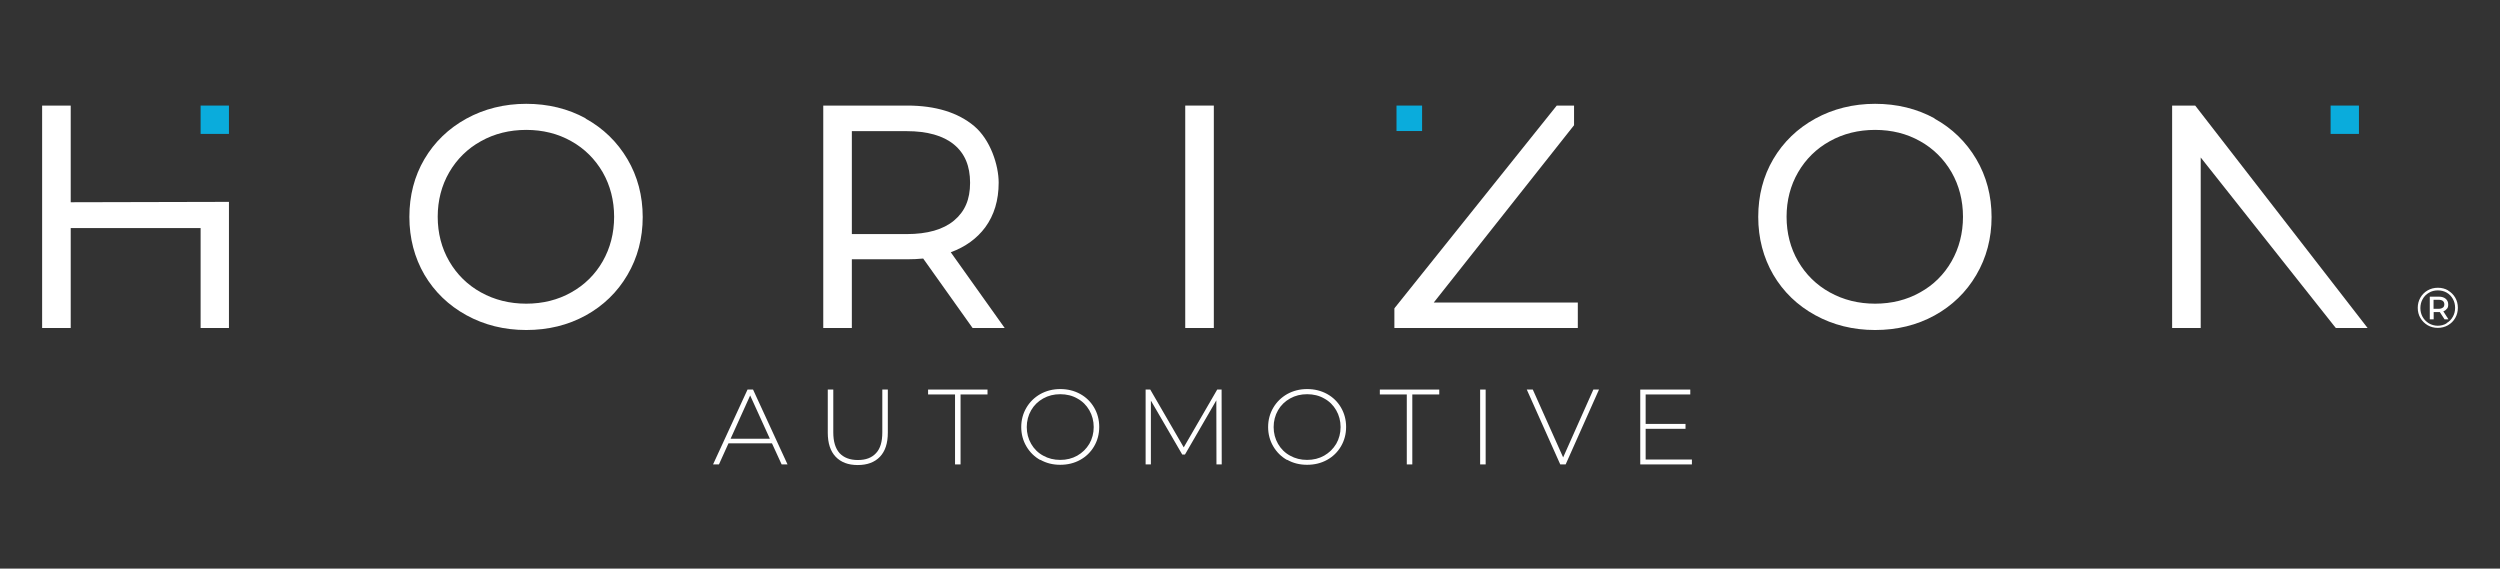
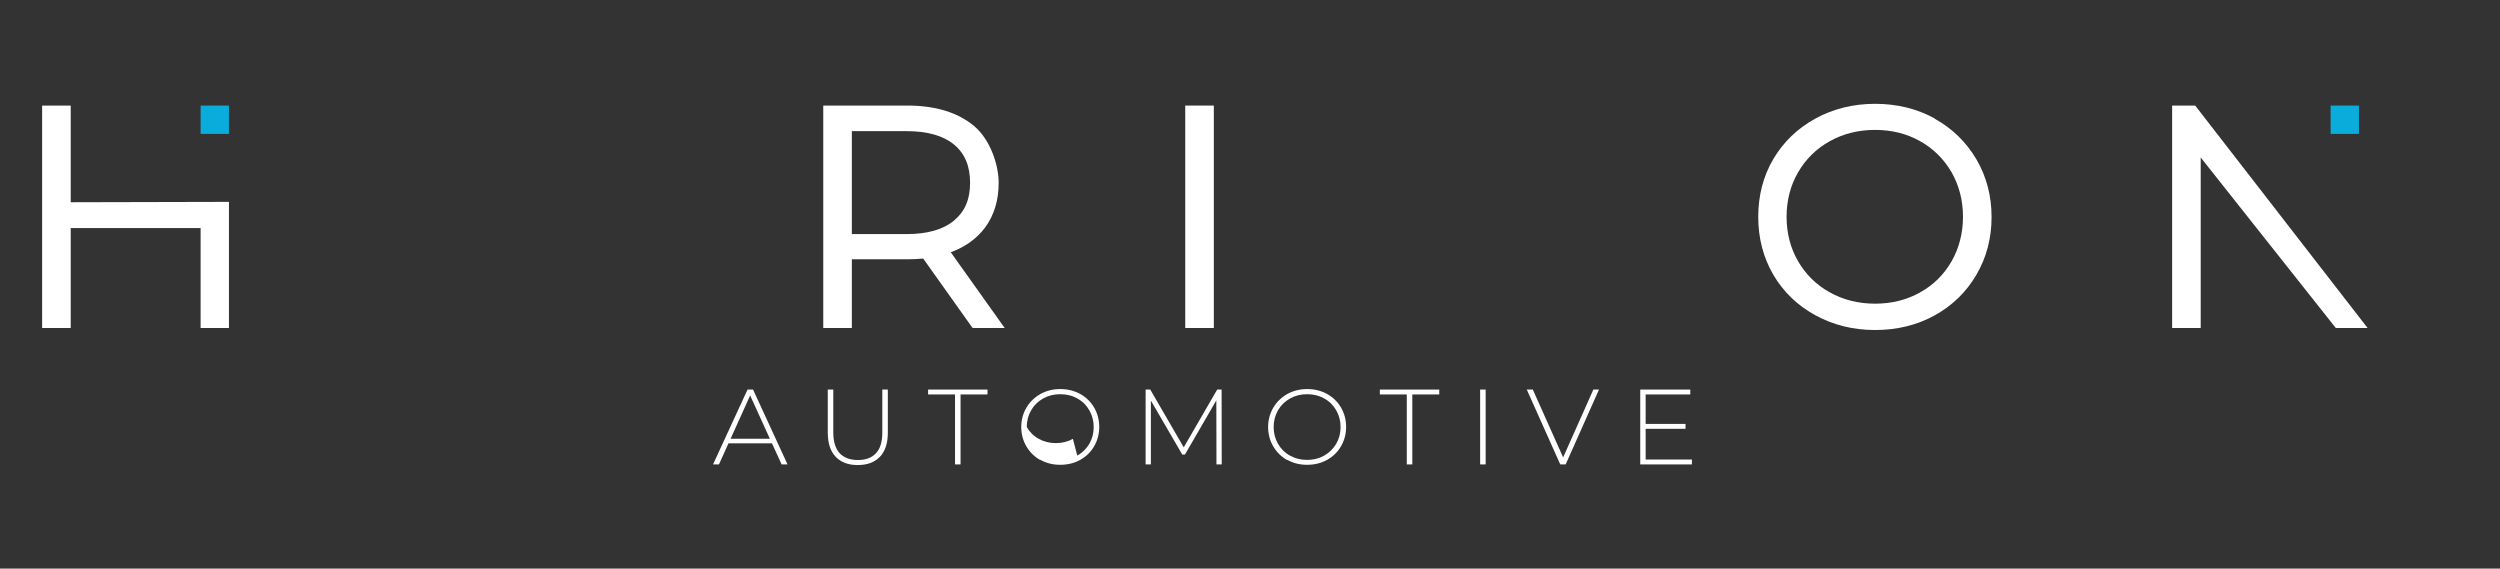
<svg xmlns="http://www.w3.org/2000/svg" version="1.1" viewBox="0 0 1993.9 453.5">
  <rect x="0" y="0" width="1993.9" height="453.5" fill="#333333" stroke="none" />
  <defs>
    <style>
      .cls-1 {
        fill: #fff;
      }

      .cls-2 {
        fill: #0aacdc;
      }
    </style>
  </defs>
  <g>
    <g id="Livello_1">
      <g>
        <polygon class="cls-1" points="56.4 84.2 33.6 84.2 33.6 261.6 56.4 261.6 56.4 181.9 160 181.9 160 261.6 182.6 261.6 182.6 161 56.4 161.3 56.4 84.2" />
        <path class="cls-1" d="M785.8,181.3c7.1-9.7,10.7-21.6,10.7-35.6s-6.6-34.3-19.6-45.2c-12.9-10.8-30.8-16.3-53.3-16.3h-67v177.4h22.8v-54.8h44.2c4.3,0,8.6-.2,12.7-.6l39.4,55.4h25.6l-43-60.4c11.7-4.3,20.9-11,27.5-19.9M679.4,104.6h43.7c16.5,0,29.2,3.6,37.8,10.7,8.6,7.1,12.8,17.1,12.8,30.5s-4.2,22.9-12.8,30.1c-8.6,7.2-21.3,10.8-37.8,10.8h-43.7v-82.1Z" />
        <rect class="cls-1" x="945.3" y="84.2" width="22.8" height="177.4" />
-         <polygon class="cls-1" points="1254.9 100.5 1255.4 99.9 1255.4 84.2 1241.6 84.2 1112.6 245.3 1112.1 246 1112.1 261.6 1258.4 261.6 1258.4 241.3 1143.5 241.3 1254.9 100.5" />
        <path class="cls-1" d="M1542.9,94.4c-14-7.7-30-11.6-47.4-11.6s-33.5,4-47.7,11.8c-14.2,7.8-25.5,18.7-33.5,32.3-8,13.6-12,29.1-12,46.1s4.1,32.5,12,46.1c8,13.6,19.2,24.5,33.5,32.3,14.2,7.8,30.2,11.8,47.7,11.8s33.4-3.9,47.4-11.6c14-7.7,25.3-18.6,33.3-32.3,8.1-13.7,12.2-29.3,12.2-46.2s-4.1-32.5-12.2-46.2c-8.1-13.7-19.3-24.6-33.3-32.3M1565.6,172.9c0,13-3.1,25-9.1,35.5-6,10.5-14.4,18.9-25.1,24.8-10.6,6-22.7,9-35.9,9s-25.3-3-36.1-9c-10.7-5.9-19.2-14.3-25.3-24.8-6.1-10.5-9.2-22.5-9.2-35.5s3.1-25,9.2-35.5c6.1-10.5,14.6-18.9,25.3-24.8,10.7-6,22.9-9,36.1-9s25.3,3,35.9,9c10.6,5.9,19,14.3,25.1,24.8,6,10.5,9.1,22.5,9.1,35.5" />
-         <path class="cls-1" d="M467.1,94.4c-14-7.7-30-11.6-47.4-11.6s-33.5,4-47.7,11.8c-14.2,7.8-25.5,18.7-33.5,32.3-8,13.6-12,29.1-12,46.1s4.1,32.5,12,46.1c8,13.6,19.3,24.5,33.5,32.3,14.2,7.8,30.2,11.8,47.7,11.8s33.4-3.9,47.4-11.6c14-7.7,25.3-18.6,33.3-32.3,8.1-13.7,12.2-29.3,12.2-46.2s-4.1-32.5-12.2-46.2c-8.1-13.7-19.3-24.6-33.3-32.3M489.8,172.9c0,13-3.1,25-9.1,35.5-6,10.5-14.5,18.9-25.1,24.8-10.6,6-22.7,9-35.9,9s-25.3-3-36.1-9c-10.7-5.9-19.2-14.3-25.3-24.8-6.1-10.5-9.2-22.5-9.2-35.5s3.1-25,9.2-35.5c6.1-10.5,14.6-18.9,25.3-24.8,10.7-6,22.9-9,36.1-9s25.3,3,35.9,9c10.6,5.9,19,14.3,25.1,24.8,6,10.5,9.1,22.5,9.1,35.5" />
        <polygon class="cls-1" points="1751.5 85.1 1750.8 84.2 1732.4 84.2 1732.4 261.6 1755.2 261.6 1755.2 125.6 1862.3 260.8 1863 261.6 1888.3 261.6 1751.5 85.1" />
        <rect class="cls-2" x="160" y="84.2" width="22.6" height="22.6" />
-         <rect class="cls-2" x="1113.8" y="84.2" width="20.4" height="20.3" />
        <rect class="cls-2" x="1858.8" y="84.2" width="22.6" height="22.6" />
        <path class="cls-1" d="M615.6,353.6h-34.6l-7.6,16.8h-4.7l27.5-59.7h4.4l27.5,59.7h-4.7l-7.7-16.8ZM614,349.9l-15.7-34.5-15.6,34.5h31.3Z" />
        <path class="cls-1" d="M666.5,364.3c-4.2-4.4-6.3-10.8-6.3-19.2v-34.4h4.4v34.2c0,7.3,1.7,12.8,5,16.5,3.4,3.6,8.2,5.5,14.6,5.5s11.1-1.8,14.5-5.5c3.4-3.6,5-9.1,5-16.5v-34.2h4.4v34.4c0,8.4-2.1,14.8-6.3,19.2-4.2,4.4-10.1,6.6-17.7,6.6s-13.4-2.2-17.6-6.6" />
        <polygon class="cls-1" points="761.7 314.6 740.2 314.6 740.2 310.7 787.6 310.7 787.6 314.6 766.1 314.6 766.1 370.4 761.7 370.4 761.7 314.6" />
-         <path class="cls-1" d="M829.7,366.9c-4.7-2.6-8.4-6.3-11.1-10.9-2.7-4.6-4.1-9.8-4.1-15.4s1.4-10.8,4.1-15.4c2.7-4.6,6.4-8.2,11.1-10.9,4.7-2.6,10-4,15.9-4s11.1,1.3,15.9,3.9c4.7,2.6,8.4,6.2,11.1,10.8,2.7,4.6,4.1,9.8,4.1,15.5s-1.4,10.9-4.1,15.5c-2.7,4.6-6.4,8.2-11.1,10.8-4.7,2.6-10,3.9-15.9,3.9s-11.1-1.3-15.9-4M859.2,363.4c4-2.3,7.2-5.4,9.6-9.4,2.3-4,3.5-8.5,3.5-13.4s-1.2-9.4-3.5-13.4c-2.3-4-5.5-7.2-9.6-9.4-4-2.3-8.6-3.4-13.6-3.4s-9.5,1.1-13.6,3.4c-4.1,2.3-7.3,5.4-9.6,9.4-2.3,4-3.5,8.5-3.5,13.4s1.2,9.4,3.5,13.4c2.3,4,5.5,7.2,9.6,9.4,4.1,2.3,8.6,3.4,13.6,3.4s9.5-1.1,13.6-3.4" />
+         <path class="cls-1" d="M829.7,366.9c-4.7-2.6-8.4-6.3-11.1-10.9-2.7-4.6-4.1-9.8-4.1-15.4s1.4-10.8,4.1-15.4c2.7-4.6,6.4-8.2,11.1-10.9,4.7-2.6,10-4,15.9-4s11.1,1.3,15.9,3.9c4.7,2.6,8.4,6.2,11.1,10.8,2.7,4.6,4.1,9.8,4.1,15.5s-1.4,10.9-4.1,15.5c-2.7,4.6-6.4,8.2-11.1,10.8-4.7,2.6-10,3.9-15.9,3.9s-11.1-1.3-15.9-4M859.2,363.4c4-2.3,7.2-5.4,9.6-9.4,2.3-4,3.5-8.5,3.5-13.4s-1.2-9.4-3.5-13.4c-2.3-4-5.5-7.2-9.6-9.4-4-2.3-8.6-3.4-13.6-3.4s-9.5,1.1-13.6,3.4c-4.1,2.3-7.3,5.4-9.6,9.4-2.3,4-3.5,8.5-3.5,13.4c2.3,4,5.5,7.2,9.6,9.4,4.1,2.3,8.6,3.4,13.6,3.4s9.5-1.1,13.6-3.4" />
        <polygon class="cls-1" points="970.2 370.4 970.1 319.3 945.1 362.5 942.9 362.5 917.9 319.5 917.9 370.4 913.7 370.4 913.7 310.7 917.4 310.7 944.1 356.8 970.8 310.7 974.3 310.7 974.4 370.4 970.2 370.4" />
        <path class="cls-1" d="M1026.6,366.9c-4.7-2.6-8.4-6.3-11.1-10.9-2.7-4.6-4.1-9.8-4.1-15.4s1.4-10.8,4.1-15.4c2.7-4.6,6.4-8.2,11.1-10.9,4.7-2.6,10-4,15.9-4s11.1,1.3,15.9,3.9c4.7,2.6,8.4,6.2,11.1,10.8,2.7,4.6,4.1,9.8,4.1,15.5s-1.4,10.9-4.1,15.5c-2.7,4.6-6.4,8.2-11.1,10.8-4.7,2.6-10,3.9-15.9,3.9s-11.2-1.3-15.9-4M1056.1,363.4c4-2.3,7.2-5.4,9.6-9.4,2.3-4,3.5-8.5,3.5-13.4s-1.2-9.4-3.5-13.4c-2.3-4-5.5-7.2-9.6-9.4-4-2.3-8.6-3.4-13.6-3.4s-9.5,1.1-13.6,3.4c-4.1,2.3-7.3,5.4-9.6,9.4-2.3,4-3.5,8.5-3.5,13.4s1.2,9.4,3.5,13.4c2.3,4,5.5,7.2,9.6,9.4,4.1,2.3,8.6,3.4,13.6,3.4s9.5-1.1,13.6-3.4" />
        <polygon class="cls-1" points="1122 314.6 1100.5 314.6 1100.5 310.7 1147.9 310.7 1147.9 314.6 1126.4 314.6 1126.4 370.4 1122 370.4 1122 314.6" />
        <rect class="cls-1" x="1180.5" y="310.7" width="4.4" height="59.7" />
        <polygon class="cls-1" points="1275.3 310.7 1248.7 370.4 1244.4 370.4 1217.7 310.7 1222.5 310.7 1246.7 364.8 1270.8 310.7 1275.3 310.7" />
        <polygon class="cls-1" points="1349.4 366.5 1349.4 370.4 1308.2 370.4 1308.2 310.7 1348.1 310.7 1348.1 314.6 1312.5 314.6 1312.5 338.1 1344.3 338.1 1344.3 342 1312.5 342 1312.5 366.5 1349.4 366.5" />
-         <path class="cls-1" d="M1952.5,231.7c2.4,1.4,4.3,3.3,5.7,5.7,1.4,2.4,2.1,5.1,2.1,8.1s-.7,5.7-2.1,8.1c-1.4,2.5-3.4,4.4-5.8,5.8-2.4,1.4-5.2,2.1-8.1,2.1s-5.7-.7-8.1-2.1c-2.4-1.4-4.4-3.4-5.8-5.8-1.4-2.4-2.1-5.1-2.1-8.1s.7-5.6,2.1-8.1c1.4-2.4,3.3-4.4,5.8-5.8,2.4-1.4,5.2-2.1,8.2-2.1s5.7.7,8.1,2.1M1951.3,257.7c2.1-1.2,3.8-2.9,5-5.1,1.2-2.1,1.8-4.5,1.8-7.1s-.6-5-1.8-7.1c-1.2-2.1-2.8-3.8-4.9-5-2.1-1.2-4.5-1.8-7.1-1.8s-5,.6-7.1,1.9c-2.1,1.2-3.8,2.9-5,5.1-1.2,2.1-1.8,4.5-1.8,7.1s.6,4.9,1.8,7.1c1.2,2.1,2.9,3.8,5,5.1,2.1,1.2,4.5,1.9,7,1.9s5-.6,7.1-1.9M1951.5,246.2c-.7,1-1.6,1.7-2.8,2.1l4.1,6.4h-3.1l-3.8-5.8h-4.9v5.8h-3.1v-18.1h7.3c2.3,0,4.1.6,5.4,1.7,1.3,1.1,2,2.6,2,4.5s-.3,2.5-1,3.5M1948.3,245.4c.8-.6,1.2-1.5,1.2-2.7s-.4-2-1.2-2.7c-.8-.6-1.9-.9-3.4-.9h-4v7.2h4c1.4,0,2.6-.3,3.4-1" />
      </g>
    </g>
  </g>
</svg>